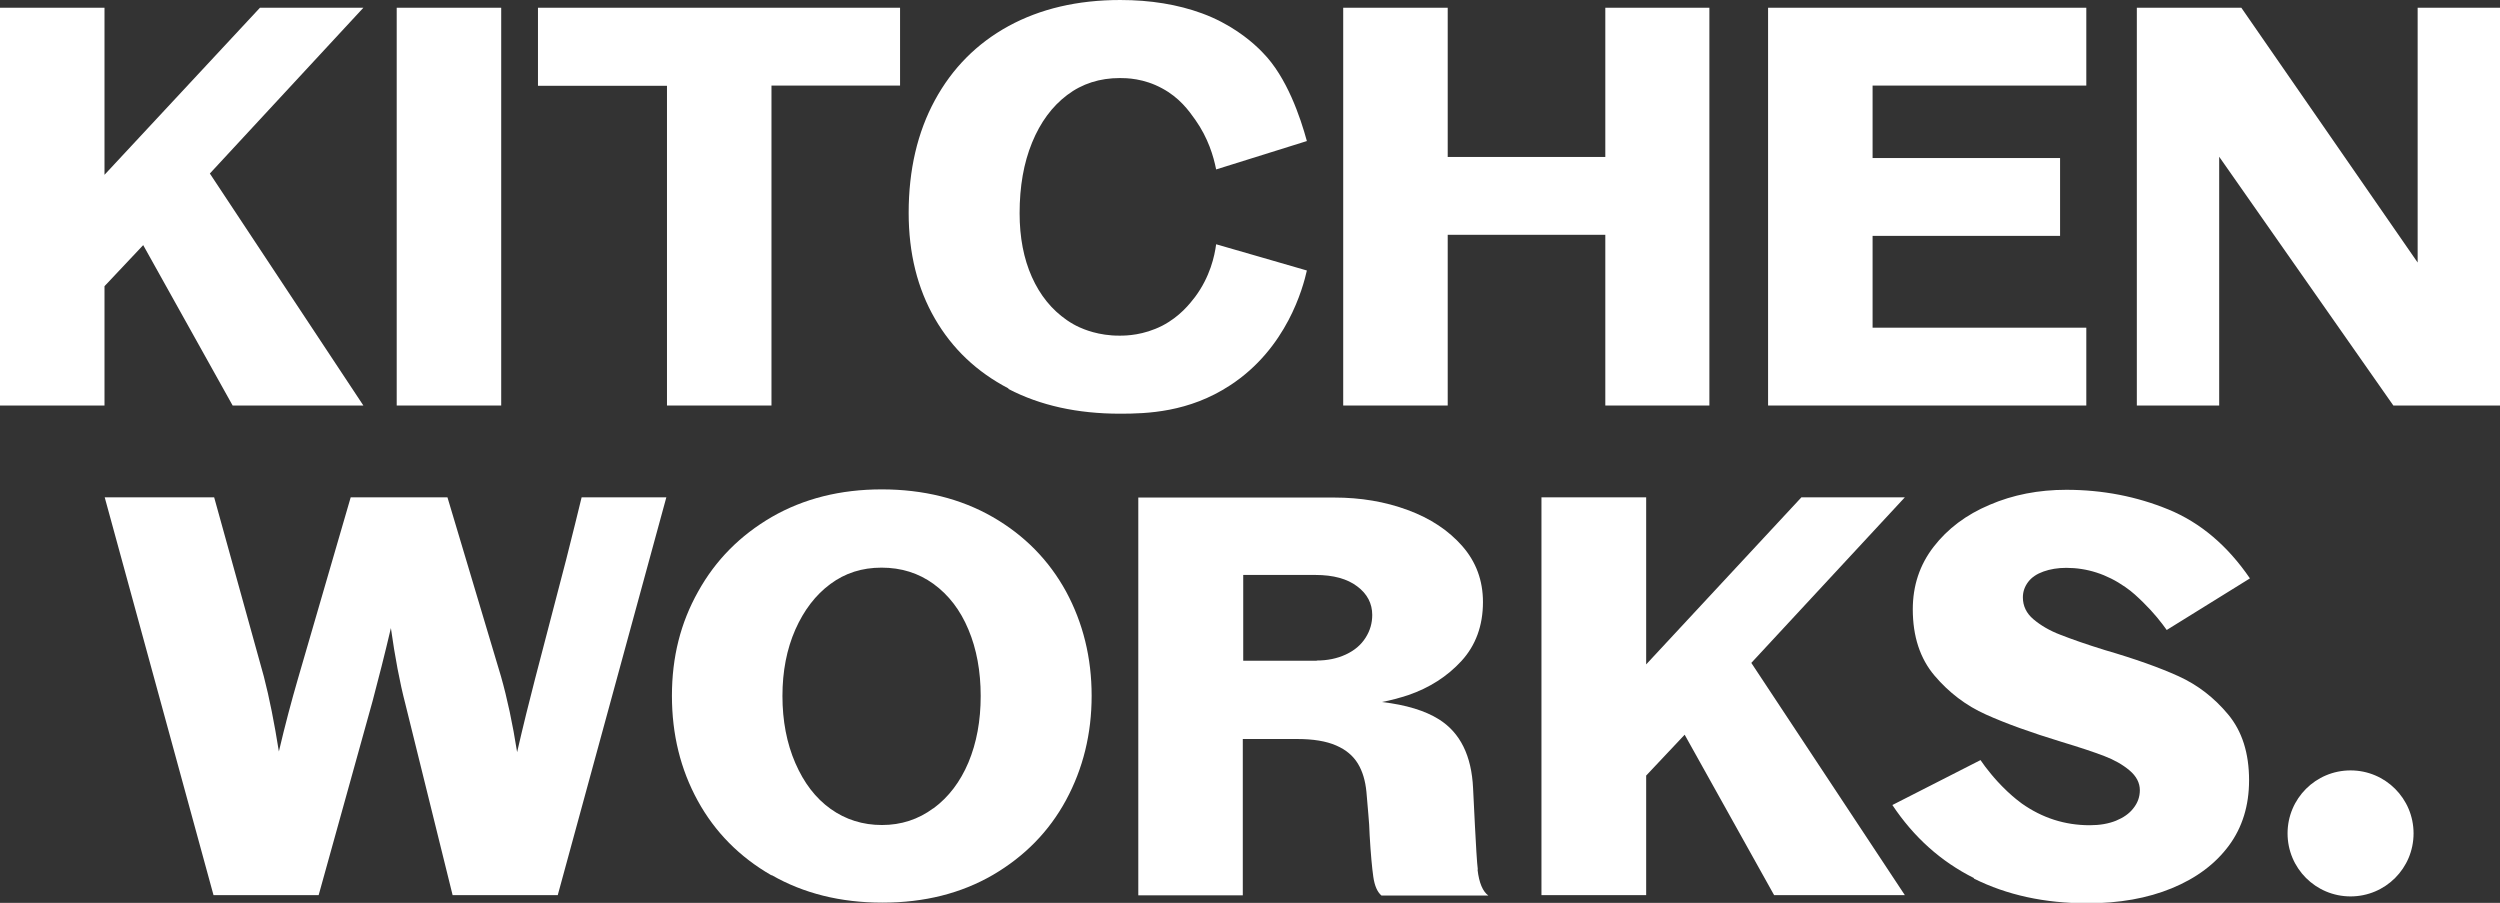
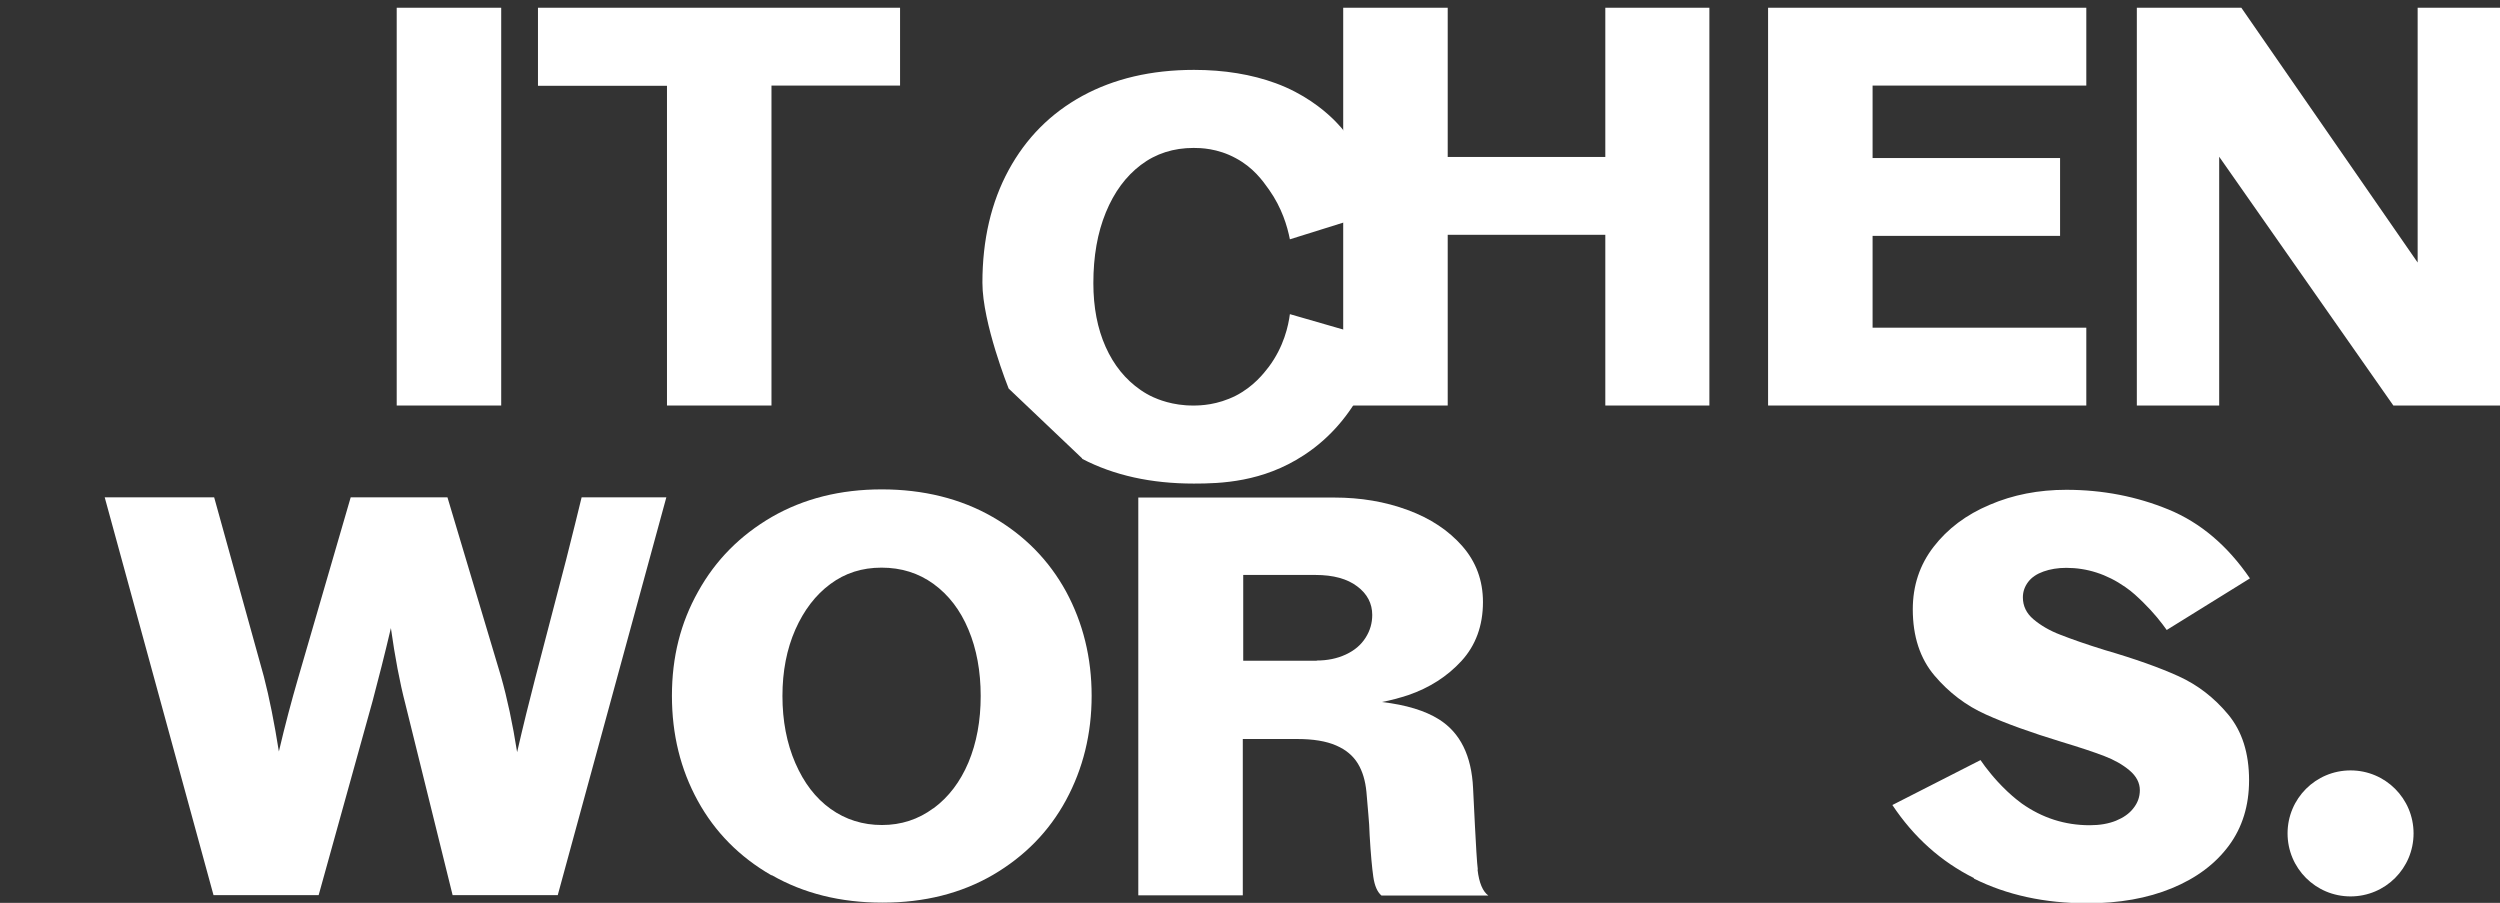
<svg xmlns="http://www.w3.org/2000/svg" data-name="Layer 1" id="Layer_1" viewBox="0 0 116.27 41.99">
  <rect x="0" y="0" width="116.27" height="41.99" fill="#333333" stroke="none" />
  <defs>
    <style>
      .cls-1 {
        fill: #fff;
      }
    </style>
  </defs>
  <g>
    <path class="cls-1" d="M4.86,23.13h5.1l2.31,8.33c.26,1,.49,2.17.7,3.49.29-1.24.59-2.36.88-3.36l2.46-8.46h4.5l2.49,8.33c.29,1.02.54,2.19.75,3.52.29-1.26.57-2.39.83-3.39l1.45-5.56c.16-.6.72-2.9.72-2.9h3.94l-5.05,18.5h-4.89l-2.2-8.9c-.26-1-.48-2.17-.67-3.52-.29,1.24-.58,2.37-.85,3.39l-2.51,9.03h-4.89l-5.06-18.5h-.01Z" />
    <path class="cls-1" d="M35.88,40.71c-1.48-.85-2.63-2.01-3.43-3.47-.8-1.46-1.2-3.08-1.2-4.88s.4-3.39,1.22-4.85c.81-1.46,1.95-2.61,3.43-3.47,1.48-.85,3.18-1.28,5.11-1.28s3.67.43,5.15,1.28c1.48.85,2.62,2.01,3.42,3.47.79,1.46,1.19,3.08,1.19,4.85s-.4,3.39-1.19,4.85c-.79,1.46-1.93,2.62-3.4,3.48-1.48.86-3.19,1.29-5.14,1.29s-3.67-.43-5.15-1.28h0ZM43.42,37.59c.7-.52,1.24-1.23,1.62-2.13.38-.91.57-1.94.57-3.09s-.19-2.19-.57-3.09c-.38-.91-.92-1.61-1.62-2.12-.7-.51-1.51-.76-2.42-.76s-1.69.25-2.38.76c-.69.51-1.23,1.22-1.63,2.12-.4.91-.6,1.94-.6,3.09s.2,2.2.6,3.12c.4.92.94,1.63,1.64,2.13s1.5.75,2.39.75,1.69-.26,2.39-.78h.01Z" />
    <path class="cls-1" d="M68.73,40.44c-.08-.6-.2-3.52-.22-3.78-.07-1.52-.6-2.58-1.58-3.2-.65-.41-1.54-.68-2.66-.81.41-.08.82-.19,1.22-.32.99-.34,1.82-.87,2.48-1.59s1-1.64,1-2.74c0-1-.32-1.87-.96-2.6s-1.48-1.29-2.54-1.68c-1.05-.39-2.19-.58-3.42-.58h-9.11v18.5h4.86v-7.27h2.54c.74,0,1.34.1,1.8.3s.79.48,1.01.84c.22.36.35.8.4,1.32.03.38.06.73.09,1.05s.05.64.06.97c.05.86.11,1.51.17,1.93.06.42.19.71.38.87h4.97c-.26-.19-.43-.59-.5-1.19v-.02ZM61.24,30.73h-3.42v-3.99h3.36c.83,0,1.48.18,1.94.53.47.35.7.8.7,1.33,0,.38-.1.73-.31,1.06-.21.33-.51.59-.92.78s-.86.28-1.36.28h.01Z" />
    <path class="cls-1" d="M91.81,40.84c-1.54-.77-2.8-1.9-3.8-3.4,1.37-.7,2.74-1.4,4.1-2.09.12.18.29.41.5.66.14.17.39.46.75.8.32.3.55.47.67.56.95.67,2,1.01,3.16,1.01.47,0,.87-.07,1.22-.21.34-.14.62-.33.81-.58.2-.25.3-.53.3-.84,0-.34-.16-.65-.48-.92-.32-.27-.71-.49-1.18-.67-.47-.18-1.13-.4-1.99-.66-1.41-.43-2.58-.85-3.51-1.27-.92-.41-1.72-1.02-2.39-1.81-.67-.79-1.01-1.82-1.01-3.08,0-1.1.32-2.07.97-2.91s1.51-1.49,2.6-1.95c1.09-.47,2.28-.7,3.57-.7,1.69,0,3.28.31,4.76.92s2.74,1.68,3.78,3.2c-1.29.8-2.58,1.6-3.87,2.4-.24-.34-.6-.8-1.1-1.29-.26-.25-.48-.47-.83-.71-.86-.6-1.78-.89-2.74-.89-.4,0-.75.06-1.06.17s-.55.27-.71.48c-.16.21-.25.45-.25.72,0,.4.16.74.49,1.02.33.28.75.53,1.25.72.51.2,1.19.44,2.06.71,1.41.41,2.56.82,3.44,1.22.88.4,1.65.99,2.3,1.77.66.79.98,1.81.98,3.07,0,1.17-.31,2.19-.94,3.04-.63.85-1.51,1.51-2.65,1.98s-2.45.7-3.93.7c-1.98,0-3.74-.38-5.28-1.15v-.02Z" />
    <path class="cls-1" d="M109.32,35.83h0c1.62,0,2.93,1.31,2.93,2.93h0c0,1.62-1.31,2.93-2.93,2.93h0c-1.62,0-2.93-1.31-2.93-2.93h0c0-1.62,1.31-2.93,2.93-2.93Z" />
-     <polygon class="cls-1" points="82.51 41.63 88.59 41.63 81.45 30.83 88.59 23.13 83.78 23.13 76.56 30.9 76.56 23.13 71.69 23.13 71.69 41.63 76.56 41.63 76.56 36.07 78.35 34.17 82.51 41.63" />
  </g>
  <g>
-     <path class="cls-1" d="M46.91,18.07c-1.48-.77-2.62-1.85-3.43-3.25s-1.22-3.04-1.22-4.92c0-2,.41-3.75,1.22-5.24.81-1.49,1.95-2.64,3.43-3.45,1.47-.8,3.2-1.21,5.19-1.21,1.41,0,2.68.21,3.8.62,1.31.48,2.19,1.21,2.61,1.61,0,0,.12.11.23.23,1.11,1.13,1.74,3,2.04,4.1l-4.22,1.32c-.12-.61-.37-1.46-.97-2.31-.31-.44-.74-1.03-1.54-1.46-.86-.47-1.66-.48-1.97-.48-.93,0-1.75.26-2.45.79-.7.53-1.24,1.26-1.63,2.21s-.58,2.04-.58,3.29c0,1.12.19,2.11.57,2.96s.92,1.52,1.63,2.01c.19.13.38.24.58.33.18.08.89.4,1.88.39.32,0,1.1-.02,1.97-.46.83-.43,1.29-1.03,1.53-1.34.7-.94.91-1.91.98-2.45,1.41.41,2.82.81,4.22,1.22-.18.8-.93,3.62-3.57,5.34-1.92,1.26-3.87,1.32-5.12,1.32-1.98,0-3.71-.38-5.19-1.15v-.02Z" />
-     <polygon class="cls-1" points="10.82 18.86 16.9 18.86 9.76 8.07 16.9 .36 12.09 .36 4.86 8.13 4.86 .36 0 .36 0 18.86 4.86 18.86 4.86 13.31 6.66 11.4 10.82 18.86" />
+     <path class="cls-1" d="M46.91,18.07s-1.22-3.04-1.22-4.92c0-2,.41-3.75,1.22-5.24.81-1.49,1.95-2.64,3.43-3.45,1.47-.8,3.2-1.21,5.19-1.21,1.41,0,2.68.21,3.8.62,1.31.48,2.19,1.21,2.61,1.61,0,0,.12.11.23.23,1.11,1.13,1.74,3,2.04,4.1l-4.22,1.32c-.12-.61-.37-1.46-.97-2.31-.31-.44-.74-1.03-1.54-1.46-.86-.47-1.66-.48-1.97-.48-.93,0-1.75.26-2.45.79-.7.53-1.24,1.26-1.63,2.21s-.58,2.04-.58,3.29c0,1.12.19,2.11.57,2.96s.92,1.52,1.63,2.01c.19.13.38.24.58.33.18.08.89.4,1.88.39.32,0,1.1-.02,1.97-.46.83-.43,1.29-1.03,1.53-1.34.7-.94.91-1.91.98-2.45,1.41.41,2.82.81,4.22,1.22-.18.8-.93,3.62-3.57,5.34-1.92,1.26-3.87,1.32-5.12,1.32-1.98,0-3.71-.38-5.19-1.15v-.02Z" />
    <path class="cls-1" d="M18.45.36h4.86v18.5h-4.86V.36Z" />
    <polygon class="cls-1" points="41.86 .36 35.88 .36 35.88 .36 33.46 .36 25.02 .36 25.02 3.99 31.02 3.99 31.02 18.86 35.88 18.86 35.88 3.98 41.86 3.98 41.86 .36" />
    <polygon class="cls-1" points="74.66 .36 74.66 7.3 67.33 7.3 67.33 .36 62.47 .36 62.47 18.86 67.33 18.86 67.33 10.92 74.66 10.92 74.66 18.86 79.5 18.86 79.5 .36 74.66 .36" />
    <polygon class="cls-1" points="97.03 3.98 97.03 .36 85 .36 82.23 .36 82.23 18.86 85 18.86 85 18.86 97.03 18.86 97.03 15.24 87.09 15.24 87.09 10.97 95.81 10.97 95.81 7.35 87.09 7.35 87.09 3.98 97.03 3.98" />
    <polygon class="cls-1" points="112.44 .36 112.44 12.21 104.24 .36 99.38 .36 99.38 18.86 103.21 18.86 103.21 7.29 111.31 18.86 116.27 18.86 116.27 .36 112.44 .36" />
  </g>
</svg>